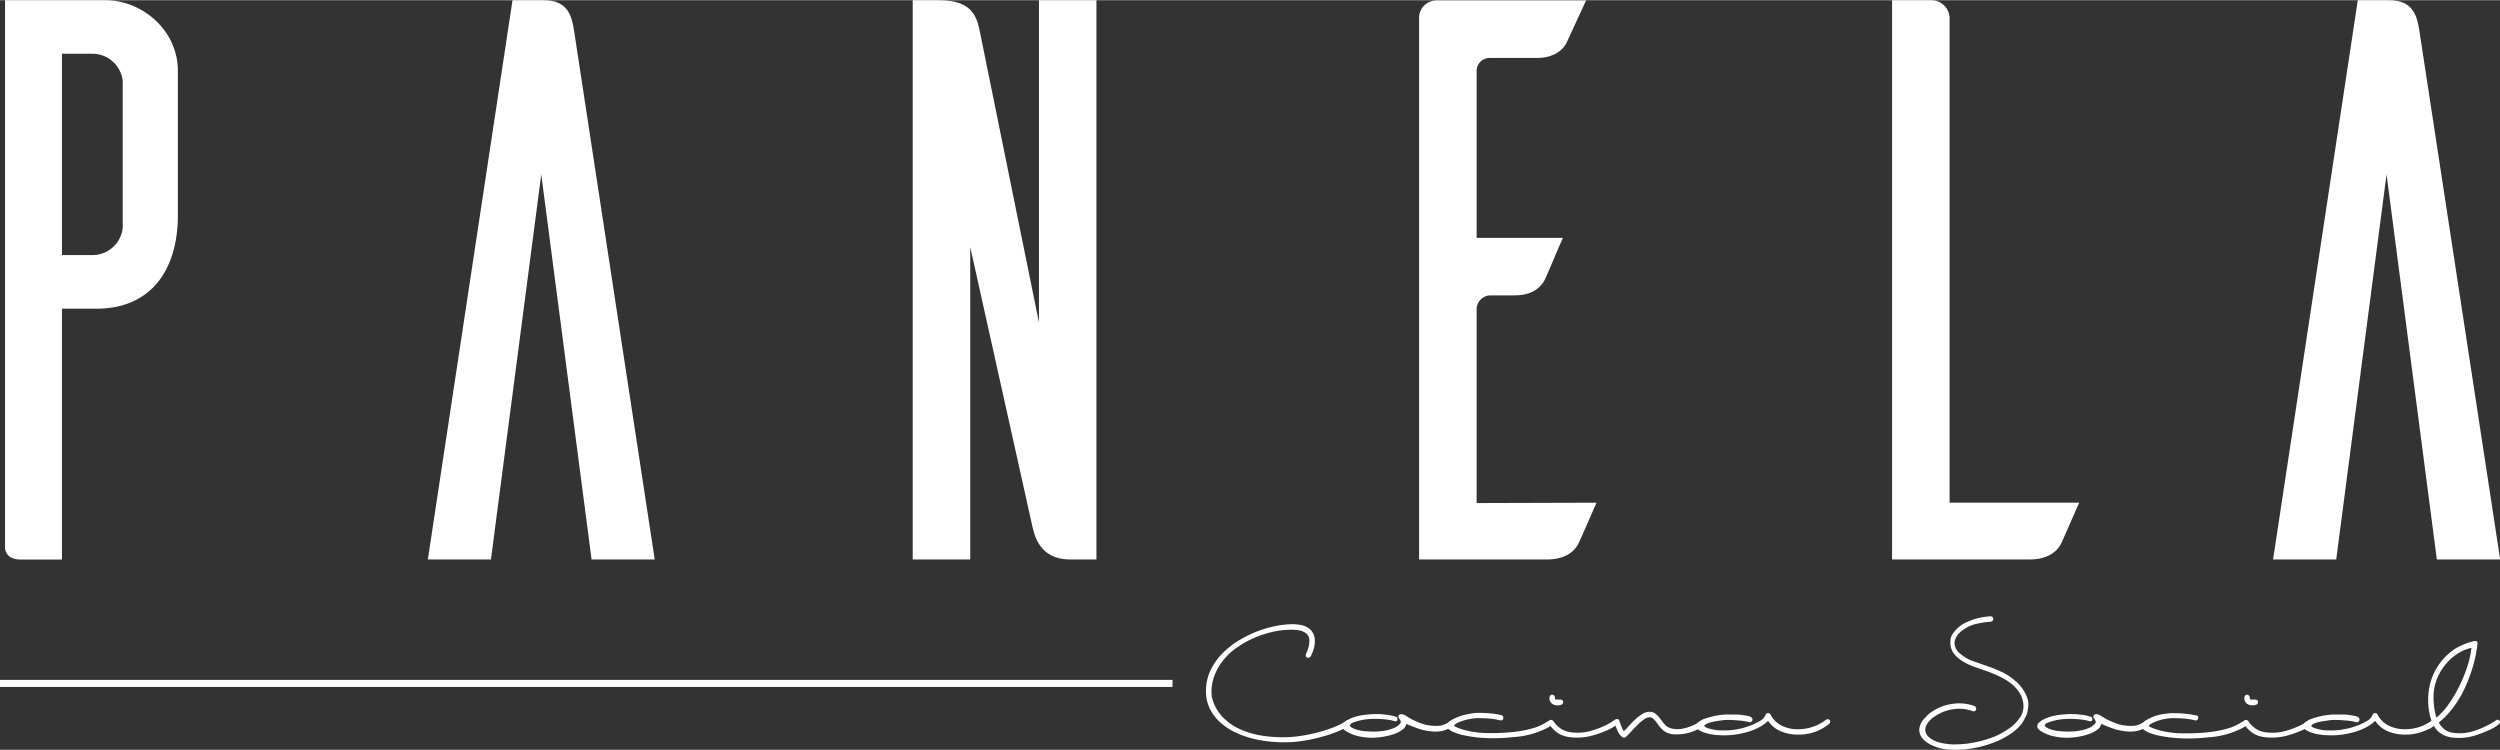
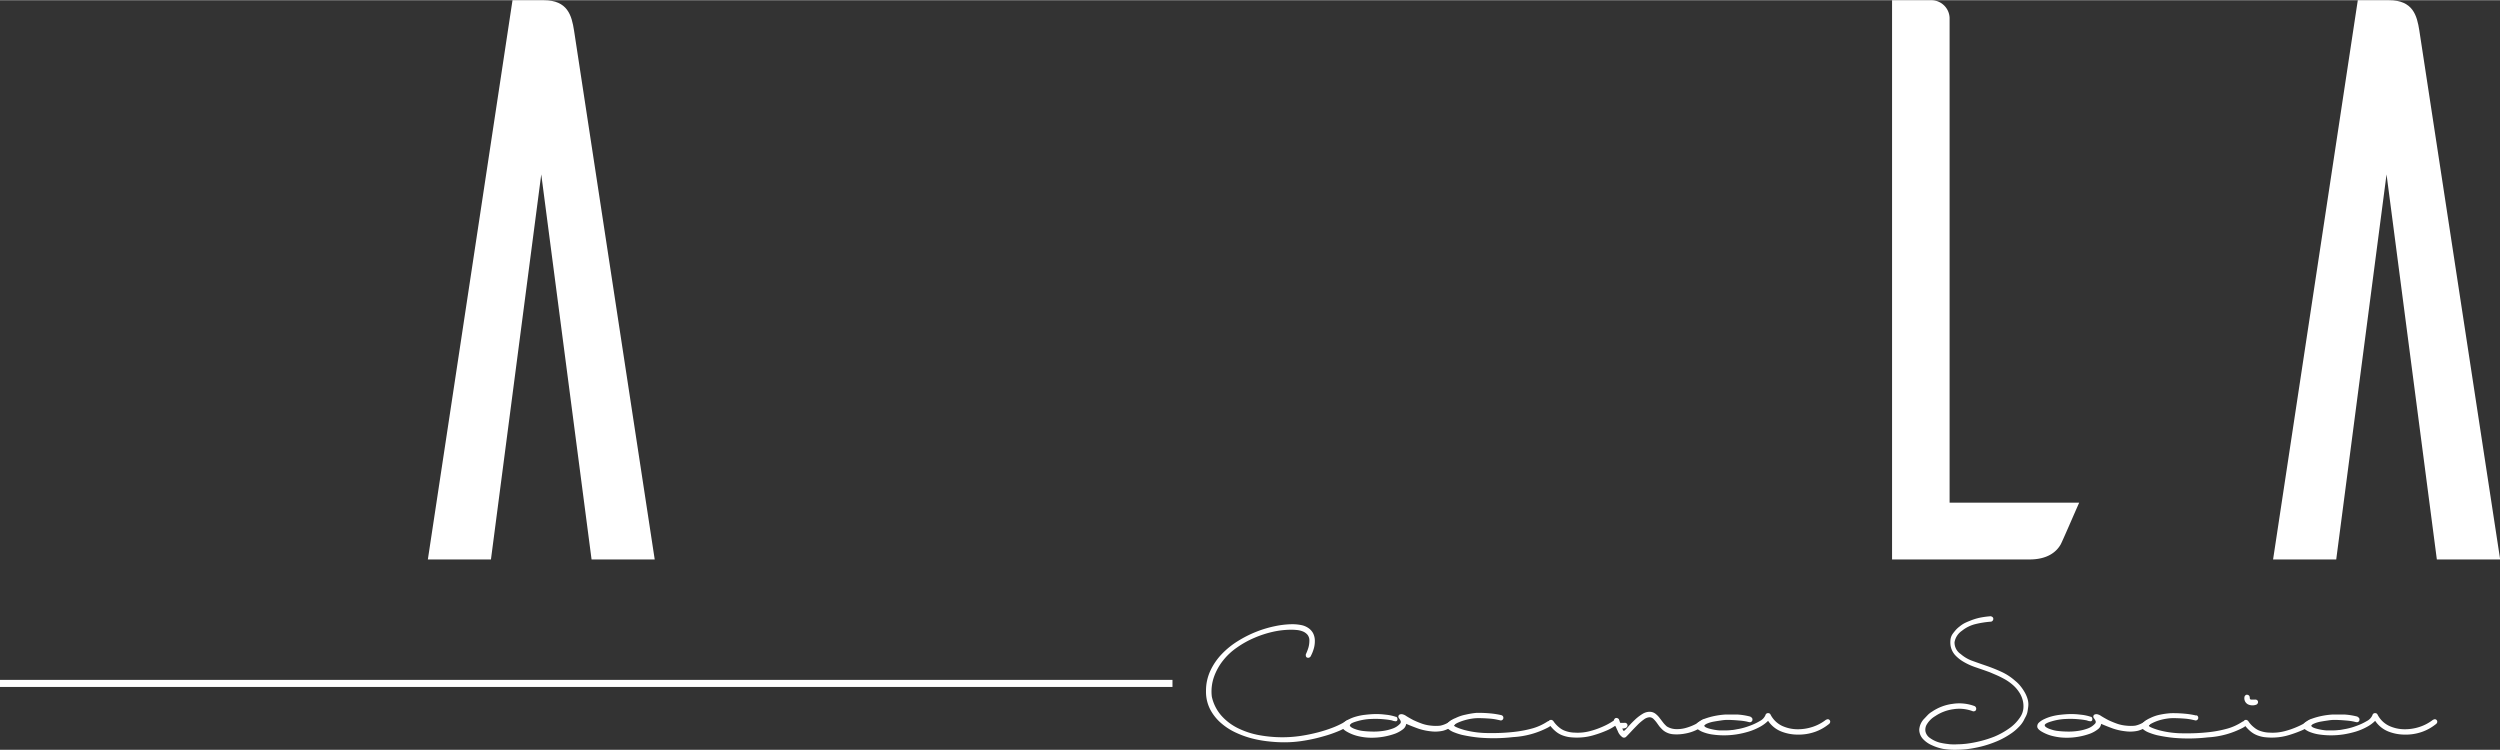
<svg xmlns="http://www.w3.org/2000/svg" id="Layer_1" data-name="Layer 1" viewBox="0 0 481.01 144.22" width="560" height="168">
  <rect x="0" y="0" width="481.01" height="144.22" fill="#333333" stroke="none" />
  <defs>
    <style>.cls-1{fill:#fff;}</style>
  </defs>
  <title>Panela-Logo-2</title>
  <rect class="cls-1" y="130.77" width="225.59" height="1.36" />
-   <path class="cls-1" d="M53.18,9.88c7.38,0,14,6,14,13.53V51.23c0,10.45-5.07,18-15.68,18H44.88v48.27H37c-2.61,0-3.07-1.54-3.07-2.31V9.88Zm3.39,15.53a5.86,5.86,0,0,0-5.85-5.23H44.88V58.92h5.84a5.86,5.86,0,0,0,5.85-5.23Z" transform="translate(-32.96 -9.88)" />
  <path class="cls-1" d="M158.93,117.48H146.78L137.1,43.39l-9.68,74.09H115.28L131.57,9.88h6c4.61,0,5.38,2.92,5.84,5.84Z" transform="translate(-32.96 -9.88)" />
-   <path class="cls-1" d="M243.92,117.48h-5.07c-6,0-6.92-4.77-7.38-6.92L219.64,57.38v60.1H208.57V9.88h5.07c6.15,0,7.23,2.92,7.84,6l11.38,56V9.88h11.06Z" transform="translate(-32.96 -9.88)" />
-   <path class="cls-1" d="M340.14,106.56c-1.23,2.77-3.08,7.07-3.54,8-.77,1.38-2.46,2.92-6,2.92H306V13a3.38,3.38,0,0,1,3.39-3.08h28.74l-3.69,8c-.62,1.38-2.31,3.07-5.84,3.07h-8.92a2.5,2.5,0,0,0-2.61,2.61v32h16.6c-1.23,2.77-3.07,7.23-3.53,8.15-.77,1.38-2.31,2.92-5.84,2.92h-4.62a2.69,2.69,0,0,0-2.61,2.61v37.35Z" transform="translate(-32.96 -9.88)" />
  <path class="cls-1" d="M433,106.56c-1.23,2.77-3.07,7.07-3.54,8-.77,1.38-2.46,2.92-6,2.92H397V9.88h7.69a3.53,3.53,0,0,1,3.38,3.39v93.29Z" transform="translate(-32.96 -9.88)" />
  <path class="cls-1" d="M514,117.48H501.82l-9.68-74.09-9.68,74.09H470.31l16.3-107.6h6c4.61,0,5.38,2.92,5.84,5.84Z" transform="translate(-32.96 -9.88)" />
  <path class="cls-1" d="M285.13,136.13a.58.58,0,0,1-.45.27q-.48,0-.48-.51v-.14a10.36,10.36,0,0,0,.5-1.29,4.91,4.91,0,0,0,.19-1.33,1.72,1.72,0,0,0-.38-1.18,2.32,2.32,0,0,0-.93-.64,4.08,4.08,0,0,0-1.16-.26,10.42,10.42,0,0,0-1.05-.05,16.46,16.46,0,0,0-3.46.39,20.17,20.17,0,0,0-3.58,1.16,18,18,0,0,0-3.35,1.86,12.23,12.23,0,0,0-2.72,2.54,11,11,0,0,0-1.74,3.17,8.47,8.47,0,0,0-.4,3.76,8.19,8.19,0,0,0,1.88,3.7,10.4,10.4,0,0,0,3.24,2.41,15.65,15.65,0,0,0,4.07,1.31,24.91,24.91,0,0,0,4.34.39,24,24,0,0,0,3.63-.27,32,32,0,0,0,3.33-.69,26.25,26.25,0,0,0,2.79-.9,16.08,16.08,0,0,0,2-.93l.5-.32a1,1,0,0,1,.67-.19.35.35,0,0,1,.33.22.62.62,0,0,1,0,.36.63.63,0,0,1-.23.3,2.6,2.6,0,0,1-.36.25,8.84,8.84,0,0,1-1.84,1,23.28,23.28,0,0,1-2.92,1,29.83,29.83,0,0,1-3.6.81,22.66,22.66,0,0,1-3.82.33,27.08,27.08,0,0,1-3.24-.19,21.53,21.53,0,0,1-3.1-.57,17.82,17.82,0,0,1-3-1.08,11.91,11.91,0,0,1-2.84-1.81,9.06,9.06,0,0,1-2.12-2.63,7.41,7.41,0,0,1-.83-3.57,9.12,9.12,0,0,1,.83-3.9,11.87,11.87,0,0,1,2.19-3.21,15.55,15.55,0,0,1,3.1-2.51,21.87,21.87,0,0,1,3.58-1.81,21.55,21.55,0,0,1,3.65-1.08,16.78,16.78,0,0,1,3.25-.36,8.73,8.73,0,0,1,1.65.15,3.69,3.69,0,0,1,1.38.54,2.88,2.88,0,0,1,.95,1,3.24,3.24,0,0,1,.36,1.6,5,5,0,0,1-.21,1.43,7.4,7.4,0,0,1-.58,1.43" transform="translate(-32.96 -9.88)" />
  <path class="cls-1" d="M301.58,147.73a.54.54,0,0,1,.26.48.41.41,0,0,1-.18.37.6.6,0,0,1-.4,0c-.15,0-.32-.08-.52-.14a12.63,12.63,0,0,0-1.41-.2,17,17,0,0,0-2.53-.07,10.83,10.83,0,0,0-2.77.45c-.91.26-1.36.52-1.36.77a.6.6,0,0,0,.29.38,3.25,3.25,0,0,0,.62.31,7.54,7.54,0,0,0,.76.24,6.16,6.16,0,0,0,.7.14,17.2,17.2,0,0,0,1.79.13,12.25,12.25,0,0,0,2.09-.1,9,9,0,0,0,2-.48,3.44,3.44,0,0,0,1.48-1,.5.5,0,0,0,0-.55,3.32,3.32,0,0,0-.27-.43.52.52,0,0,1-.12-.33.45.45,0,0,1,.24-.38.93.93,0,0,1,.51-.06,2,2,0,0,1,.76.34c.28.18.74.45,1.38.79a18.32,18.32,0,0,0,1.79.73,7.45,7.45,0,0,0,1.69.34,7.93,7.93,0,0,0,1.69,0,4.86,4.86,0,0,0,2.1-1,.74.74,0,0,1,.58,0,.42.42,0,0,1,.23.41.66.66,0,0,1-.23.45,5.79,5.79,0,0,1-2.15,1.12,6.94,6.94,0,0,1-2.4.1,10.88,10.88,0,0,1-2.4-.53c-.72-.26-1.47-.55-2.28-.9a1.6,1.6,0,0,1-.63,1.05,5.9,5.9,0,0,1-1.54.85,13.33,13.33,0,0,1-4.61.77,11,11,0,0,1-2.36-.28,8,8,0,0,1-2.15-.81c-.62-.34-1-.67-1-1a1,1,0,0,1,.34-.84,3.82,3.82,0,0,1,1-.65,7.4,7.4,0,0,1,1.29-.49,10.51,10.51,0,0,1,1.74-.34c.6-.07,1.2-.12,1.79-.14a14.14,14.14,0,0,1,2.13.11,8.83,8.83,0,0,1,2.08.44" transform="translate(-32.96 -9.88)" />
  <path class="cls-1" d="M321.87,147.46a.47.47,0,0,1,.34.51.45.45,0,0,1-.15.35.53.53,0,0,1-.33.14l-.88-.19a11.11,11.11,0,0,0-1.43-.18c-.71-.05-1.41-.08-2.1-.08a8.34,8.34,0,0,0-1.17.1,10.41,10.41,0,0,0-1.48.33,9,9,0,0,0-1.34.51c-.39.2-.59.37-.59.5s.67.47,2,.85a18.17,18.17,0,0,0,4.82.58,36.89,36.89,0,0,0,4.87-.24,22,22,0,0,0,3.53-.7,10.39,10.39,0,0,0,2.63-1.21,1.46,1.46,0,0,1,.69-.24.45.45,0,0,1,.33.16.44.44,0,0,1,.12.39.57.57,0,0,1-.24.33c-.14.1-.36.25-.66.43a16.48,16.48,0,0,1-6.75,1.86,33,33,0,0,1-6.51.1,28.06,28.06,0,0,1-3.33-.53,12.37,12.37,0,0,1-1.66-.55,3.69,3.69,0,0,1-.94-.57.77.77,0,0,1-.3-.55,1.19,1.19,0,0,1,.33-.76A4.27,4.27,0,0,1,313,148a7.91,7.91,0,0,1,2-.67A15.4,15.4,0,0,1,317,147a22.91,22.91,0,0,1,2.6.09,15.56,15.56,0,0,1,2.29.36" transform="translate(-32.96 -9.88)" />
-   <path class="cls-1" d="M343.52,148.42a.51.51,0,0,1,.42-.09.46.46,0,0,1,.32.21.49.49,0,0,1,0,.4,1,1,0,0,1-.45.48,8.75,8.75,0,0,1-1.79,1,20.89,20.89,0,0,1-2.43.87,10.81,10.81,0,0,1-2.47.44,12,12,0,0,1-2.26-.07,6.43,6.43,0,0,1-1.34-.36,4.58,4.58,0,0,1-1-.55,6.28,6.28,0,0,1-1-.93,2.39,2.39,0,0,1-.58-1q0-.45.45-.48a.65.65,0,0,1,.51.34,5.27,5.27,0,0,0,.49.6,5.6,5.6,0,0,0,.6.55,3.88,3.88,0,0,0,.88.54,5.71,5.71,0,0,0,2.11.43,9.13,9.13,0,0,0,2.77-.26,15.62,15.62,0,0,0,2.55-.88,12.73,12.73,0,0,0,2.17-1.19M331.09,144a.63.63,0,0,1,.19-.37.4.4,0,0,1,.35-.12.58.58,0,0,1,.34.15.53.53,0,0,1,.16.41c0,.26.1.38.32.38s.43,0,.64,0a.58.58,0,0,1,.43.08.52.52,0,0,1,.19.3.54.54,0,0,1-.07.36.57.57,0,0,1-.34.26,2.08,2.08,0,0,1-1.52-.09,1.32,1.32,0,0,1-.69-1.33" transform="translate(-32.96 -9.88)" />
+   <path class="cls-1" d="M343.52,148.42a.51.51,0,0,1,.42-.09.46.46,0,0,1,.32.21.49.49,0,0,1,0,.4,1,1,0,0,1-.45.48,8.75,8.75,0,0,1-1.79,1,20.89,20.89,0,0,1-2.43.87,10.81,10.81,0,0,1-2.47.44,12,12,0,0,1-2.26-.07,6.43,6.43,0,0,1-1.34-.36,4.58,4.58,0,0,1-1-.55,6.28,6.28,0,0,1-1-.93,2.39,2.39,0,0,1-.58-1q0-.45.45-.48a.65.65,0,0,1,.51.34,5.27,5.27,0,0,0,.49.6,5.6,5.6,0,0,0,.6.55,3.88,3.88,0,0,0,.88.54,5.71,5.71,0,0,0,2.11.43,9.13,9.13,0,0,0,2.77-.26,15.62,15.62,0,0,0,2.55-.88,12.73,12.73,0,0,0,2.17-1.19a.63.63,0,0,1,.19-.37.4.4,0,0,1,.35-.12.58.58,0,0,1,.34.15.53.53,0,0,1,.16.41c0,.26.1.38.32.38s.43,0,.64,0a.58.58,0,0,1,.43.08.52.52,0,0,1,.19.3.54.54,0,0,1-.07.36.57.57,0,0,1-.34.26,2.08,2.08,0,0,1-1.52-.09,1.32,1.32,0,0,1-.69-1.33" transform="translate(-32.96 -9.88)" />
  <path class="cls-1" d="M360.5,148.35c.3-.14.51-.1.65.11a.53.53,0,0,1,0,.65,9.19,9.19,0,0,1-1.74,1.15,8.13,8.13,0,0,1-2.17.71,8.48,8.48,0,0,1-2.38.14,3.46,3.46,0,0,1-1.94-.79,7.93,7.93,0,0,1-.66-.69c-.16-.21-.33-.45-.53-.73a5.55,5.55,0,0,0-.62-.72,1.15,1.15,0,0,0-.74-.34,2,2,0,0,0-1.07.39,9.91,9.91,0,0,0-1.19,1c-.39.4-.8.81-1.2,1.24s-.77.83-1.12,1.17a.6.6,0,0,1-.62.07,2.5,2.5,0,0,1-.95-1.22,12.93,12.93,0,0,1-.63-1.53.5.5,0,0,1,0-.48.55.55,0,0,1,.33-.26.45.45,0,0,1,.36,0,.46.46,0,0,1,.24.29c.12.35.27.77.47,1.26s.34.73.43.71a6.19,6.19,0,0,0,.86-.88,20.72,20.72,0,0,1,1.46-1.48,8.86,8.86,0,0,1,1.29-.95,2.58,2.58,0,0,1,1.28-.38,1.86,1.86,0,0,1,1.08.31,4.2,4.2,0,0,1,.78.74l.69.9a5.17,5.17,0,0,0,.82.88,3.59,3.59,0,0,0,1.65.5,6.2,6.2,0,0,0,1.86-.19,9.85,9.85,0,0,0,1.81-.67,9,9,0,0,0,1.5-.92" transform="translate(-32.96 -9.88)" />
  <path class="cls-1" d="M369.8,147.8a.48.48,0,0,1,.34.52.41.41,0,0,1-.16.34.44.44,0,0,1-.32.14,3.52,3.52,0,0,1-.57-.12,12.06,12.06,0,0,0-1.64-.22c-.78-.07-1.51-.11-2.2-.11a8.6,8.6,0,0,0-1.17.11c-.48.07-.95.14-1.39.22a5.62,5.62,0,0,0-1.24.36q-.57.24-.57.42c0,.2.34.4,1,.58a10.21,10.21,0,0,0,1.88.33q.86,0,1.38,0a9.41,9.41,0,0,0,1-.07c.3,0,.76-.11,1.4-.22a12.62,12.62,0,0,0,2-.57,11.29,11.29,0,0,0,2-.93,2.34,2.34,0,0,0,1.1-1.15.49.49,0,0,1,.52-.38.47.47,0,0,1,.44.24,4.85,4.85,0,0,0,2.2,2.19,7.14,7.14,0,0,0,3,.67,9.07,9.07,0,0,0,2.89-.45,8.45,8.45,0,0,0,2.41-1.24,1.07,1.07,0,0,1,.52-.24.44.44,0,0,1,.34.14.43.43,0,0,1,.14.31.65.65,0,0,1-.07.29,1.1,1.1,0,0,1-.31.29,8.9,8.9,0,0,1-2.57,1.41,9.49,9.49,0,0,1-3.28.52,8.65,8.65,0,0,1-3.19-.6,5.46,5.46,0,0,1-2.53-2.05,6.87,6.87,0,0,1-1.65,1.2,11.47,11.47,0,0,1-2.09.87,17.11,17.11,0,0,1-2.3.53,15.79,15.79,0,0,1-4.89,0,8.16,8.16,0,0,1-1.71-.48,4.42,4.42,0,0,1-.95-.55.79.79,0,0,1-.29-.57,1,1,0,0,1,.49-.76,4.55,4.55,0,0,1,1.27-.67,13.4,13.4,0,0,1,1.79-.5,15,15,0,0,1,2.07-.28c.84,0,1.65,0,2.42,0a13.1,13.1,0,0,1,2.47.41" transform="translate(-32.96 -9.88)" />
  <path class="cls-1" d="M416,128.42c.32.07.48.23.48.5a.54.54,0,0,1-.45.53,17.91,17.91,0,0,0-2.92.45,6.68,6.68,0,0,0-2.66,1.3,3.35,3.35,0,0,0-1.43,2.21,2.66,2.66,0,0,0,1.19,2.27,7,7,0,0,0,2.24,1.31c.83.3,1.64.59,2.44.86a32,32,0,0,1,3.07,1.21,10.67,10.67,0,0,1,2.75,1.79,6.22,6.22,0,0,1,1,1,9,9,0,0,1,.84,1.24,6,6,0,0,1,.56,1.37,3.58,3.58,0,0,1,.08,1.42c-.05.35-.08.62-.12.81a2.66,2.66,0,0,1-.14.54,3.48,3.48,0,0,1-.22.5c-.09.17-.22.41-.38.74a5.45,5.45,0,0,1-1,1.3A8.91,8.91,0,0,1,420,150.9c-.51.35-1,.66-1.55.95a12.92,12.92,0,0,1-1.49.7,20.4,20.4,0,0,1-2.8.92,23.48,23.48,0,0,1-2.91.53c-.74.07-1.47.1-2.2.1a13.71,13.71,0,0,1-2.21-.17,9.1,9.1,0,0,1-2.18-.71,5,5,0,0,1-1.74-1.23,2.68,2.68,0,0,1-.69-1.74,3.32,3.32,0,0,1,1-2.17l.67-.71a4,4,0,0,1,.78-.6,9.08,9.08,0,0,1,4-1.51,8.41,8.41,0,0,1,4.21.44.57.57,0,0,1,.28.66c-.07.25-.26.36-.59.34a7.32,7.32,0,0,0-3.75-.41,8.24,8.24,0,0,0-3.54,1.34,4.56,4.56,0,0,0-1.55,1.5,2,2,0,0,0-.31,1.46,2.06,2.06,0,0,0,.86,1.24,5.72,5.72,0,0,0,1.92.9c.28.06.6.13,1,.19l.95.12a13.12,13.12,0,0,0,1.57,0c.58,0,1.09-.06,1.53-.1a23.32,23.32,0,0,0,2.77-.52,21.27,21.27,0,0,0,2.67-.86,14.63,14.63,0,0,0,2.73-1.5,8,8,0,0,0,2.19-2.19,3.68,3.68,0,0,0,.64-1.68,4.57,4.57,0,0,0-.14-1.69,5.05,5.05,0,0,0-.74-1.58,6.5,6.5,0,0,0-1.21-1.35,9.23,9.23,0,0,0-1.61-1.11,17.76,17.76,0,0,0-1.76-.85l-1-.43-1-.36-2-.69a12,12,0,0,1-2-.93,7.06,7.06,0,0,1-1.67-1.32,3.61,3.61,0,0,1-.88-1.88,4.58,4.58,0,0,1,0-1.17,2.47,2.47,0,0,1,.46-1.1c.21-.28.41-.52.59-.73a5.43,5.43,0,0,1,.69-.62,5.64,5.64,0,0,1,.91-.62,9.71,9.71,0,0,1,1-.44,11,11,0,0,1,2.12-.66,16.8,16.8,0,0,1,2.19-.27" transform="translate(-32.96 -9.88)" />
  <path class="cls-1" d="M435.28,147.73a.54.54,0,0,1,.26.48.39.39,0,0,1-.19.37.56.56,0,0,1-.39,0c-.15,0-.32-.08-.52-.14a13,13,0,0,0-1.41-.2,17,17,0,0,0-2.53-.07,10.76,10.76,0,0,0-2.77.45c-.91.26-1.36.52-1.36.77a.6.6,0,0,0,.29.38,3.25,3.25,0,0,0,.62.31q.36.13.75.24a6.29,6.29,0,0,0,.71.14,17,17,0,0,0,1.79.13,12.29,12.29,0,0,0,2.09-.1,9,9,0,0,0,2-.48,3.48,3.48,0,0,0,1.49-1,.5.5,0,0,0,0-.55,3.32,3.32,0,0,0-.27-.43.52.52,0,0,1-.12-.33.45.45,0,0,1,.24-.38.93.93,0,0,1,.51-.06,2.08,2.08,0,0,1,.76.34c.28.18.74.45,1.38.79a18.32,18.32,0,0,0,1.79.73,7.45,7.45,0,0,0,1.69.34,7.84,7.84,0,0,0,1.68,0,4.86,4.86,0,0,0,2.1-1,.77.77,0,0,1,.59,0,.41.41,0,0,1,.22.41.61.61,0,0,1-.22.45,5.86,5.86,0,0,1-2.15,1.12,6.94,6.94,0,0,1-2.4.1,11,11,0,0,1-2.41-.53c-.71-.26-1.47-.55-2.27-.9a1.57,1.57,0,0,1-.64,1.05,5.83,5.83,0,0,1-1.53.85,13.09,13.09,0,0,1-2.22.58,12.77,12.77,0,0,1-2.39.19,10.88,10.88,0,0,1-2.36-.28,7.83,7.83,0,0,1-2.15-.81c-.62-.34-.95-.67-1-1a1,1,0,0,1,.34-.84,3.76,3.76,0,0,1,1-.65,8.07,8.07,0,0,1,1.29-.49,10.93,10.93,0,0,1,1.74-.34c.61-.07,1.21-.12,1.8-.14a14.14,14.14,0,0,1,2.13.11,8.94,8.94,0,0,1,2.08.44" transform="translate(-32.96 -9.88)" />
  <path class="cls-1" d="M455.56,147.46a.48.48,0,0,1,.35.51.43.43,0,0,1-.16.35.49.49,0,0,1-.33.14l-.87-.19a11.39,11.39,0,0,0-1.43-.18c-.71-.05-1.41-.08-2.1-.08a8.34,8.34,0,0,0-1.17.1,10.41,10.41,0,0,0-1.48.33A8.69,8.69,0,0,0,447,149c-.39.2-.58.37-.58.5s.67.47,2,.85a18.28,18.28,0,0,0,4.82.58,37.05,37.05,0,0,0,4.88-.24,21.84,21.84,0,0,0,3.52-.7,10.3,10.3,0,0,0,2.64-1.21,1.43,1.43,0,0,1,.69-.24.43.43,0,0,1,.32.16.39.39,0,0,1,.12.39.53.53,0,0,1-.24.33,7.24,7.24,0,0,1-.65.43,16.48,16.48,0,0,1-6.75,1.86,33,33,0,0,1-6.51.1,28.32,28.32,0,0,1-3.34-.53,12.67,12.67,0,0,1-1.65-.55,3.79,3.79,0,0,1-.95-.57.79.79,0,0,1-.29-.55,1.19,1.19,0,0,1,.33-.76,4.27,4.27,0,0,1,1.27-.84,7.77,7.77,0,0,1,1.95-.67,15,15,0,0,1,2.06-.28,22.83,22.83,0,0,1,2.6.09,15.13,15.13,0,0,1,2.29.36" transform="translate(-32.96 -9.88)" />
  <path class="cls-1" d="M477.22,148.42a.49.49,0,0,1,.41-.09.48.48,0,0,1,.33.21.53.53,0,0,1,0,.4,1,1,0,0,1-.45.48,8.75,8.75,0,0,1-1.79,1,22.3,22.3,0,0,1-2.43.87,10.9,10.9,0,0,1-2.48.44,11.88,11.88,0,0,1-2.25-.07,6.27,6.27,0,0,1-1.34-.36,4.58,4.58,0,0,1-1-.55,6.28,6.28,0,0,1-1-.93,2.29,2.29,0,0,1-.58-1q0-.45.45-.48a.65.65,0,0,1,.51.34,5.25,5.25,0,0,0,.48.6,5.79,5.79,0,0,0,.61.55,4,4,0,0,0,.87.54,5.82,5.82,0,0,0,2.12.43,9.13,9.13,0,0,0,2.77-.26,15.62,15.62,0,0,0,2.55-.88,12.73,12.73,0,0,0,2.17-1.19M464.79,144a.58.58,0,0,1,.19-.37.38.38,0,0,1,.34-.12.58.58,0,0,1,.35.15.53.53,0,0,1,.15.41c0,.26.11.38.33.38s.43,0,.64,0a.58.58,0,0,1,.43.08.52.52,0,0,1,.19.3.54.54,0,0,1-.07.36.57.57,0,0,1-.35.26,2.05,2.05,0,0,1-1.51-.09,1.32,1.32,0,0,1-.69-1.33" transform="translate(-32.96 -9.88)" />
  <path class="cls-1" d="M486.59,147.8a.48.48,0,0,1,.34.52.43.43,0,0,1-.15.34.48.48,0,0,1-.33.14,3.52,3.52,0,0,1-.57-.12,11.85,11.85,0,0,0-1.63-.22c-.78-.07-1.52-.11-2.21-.11a8.6,8.6,0,0,0-1.17.11c-.48.07-.95.14-1.39.22a5.78,5.78,0,0,0-1.24.36q-.57.24-.57.42c0,.2.34.4,1,.58a10.21,10.21,0,0,0,1.88.33q.85,0,1.38,0a9.41,9.41,0,0,0,1-.07c.3,0,.77-.11,1.4-.22a12.34,12.34,0,0,0,2-.57,11.29,11.29,0,0,0,2-.93,2.29,2.29,0,0,0,1.1-1.15.49.49,0,0,1,.52-.38.47.47,0,0,1,.44.24,4.83,4.83,0,0,0,2.21,2.19,7.07,7.07,0,0,0,3,.67,9.07,9.07,0,0,0,2.89-.45,8.45,8.45,0,0,0,2.41-1.24,1.07,1.07,0,0,1,.52-.24.48.48,0,0,1,.48.45.54.54,0,0,1-.07.29,1,1,0,0,1-.31.29,8.9,8.9,0,0,1-2.57,1.41,9.45,9.45,0,0,1-3.28.52,8.69,8.69,0,0,1-3.19-.6,5.51,5.51,0,0,1-2.53-2.05,6.87,6.87,0,0,1-1.65,1.2,11.38,11.38,0,0,1-2.08.87,17.61,17.61,0,0,1-2.31.53,15.79,15.79,0,0,1-4.89,0,8.16,8.16,0,0,1-1.71-.48,4.07,4.07,0,0,1-.94-.55.76.76,0,0,1-.29-.57,1,1,0,0,1,.48-.76,4.55,4.55,0,0,1,1.27-.67,13.84,13.84,0,0,1,1.79-.5,15.18,15.18,0,0,1,2.07-.28c.85,0,1.66,0,2.42,0a13,13,0,0,1,2.47.41" transform="translate(-32.96 -9.88)" />
-   <path class="cls-1" d="M513.1,148.46a.75.75,0,0,1,.41-.14.45.45,0,0,1,.45.53c0,.15-.24.37-.66.67a8.4,8.4,0,0,1-1.63.88c-.75.33-1.55.64-2.41.92a10.52,10.52,0,0,1-2.48.48,12,12,0,0,1-2.19-.07,5.4,5.4,0,0,1-1.37-.41,5.51,5.51,0,0,1-1.09-.71,4.25,4.25,0,0,1-.88-1.12,5.17,5.17,0,0,1-.89.58.47.47,0,0,1-.64-.22.54.54,0,0,1,.12-.67l.5-.31.47-.31a11.85,11.85,0,0,1-.66-4.17,12.18,12.18,0,0,1,.35-2.87,11.44,11.44,0,0,1,5.06-7,15.19,15.19,0,0,1,1.6-.76,10.69,10.69,0,0,1,1.94-.59c.37,0,.55.1.55.42a26.87,26.87,0,0,1-.8,4.18,31,31,0,0,1-1.47,4.05,21.14,21.14,0,0,1-2.17,3.82,16.47,16.47,0,0,1-3,3.2,3.49,3.49,0,0,0,2.79,2,8.81,8.81,0,0,0,3.34-.19,15.69,15.69,0,0,0,2.72-1,16,16,0,0,0,2-1.11m-11.33-.62a12.48,12.48,0,0,0,2.31-2.52,25.29,25.29,0,0,0,2.06-3.46,29.23,29.23,0,0,0,1.57-3.82,18.19,18.19,0,0,0,.81-3.63,8.21,8.21,0,0,0-.95.27,7.87,7.87,0,0,0-1.51.71,9.41,9.41,0,0,0-1.55,1.17,10.6,10.6,0,0,0-1.53,1.77,9.93,9.93,0,0,0-1.26,2.5,9.65,9.65,0,0,0-.5,3.25,14.6,14.6,0,0,0,.55,3.76" transform="translate(-32.96 -9.88)" />
</svg>